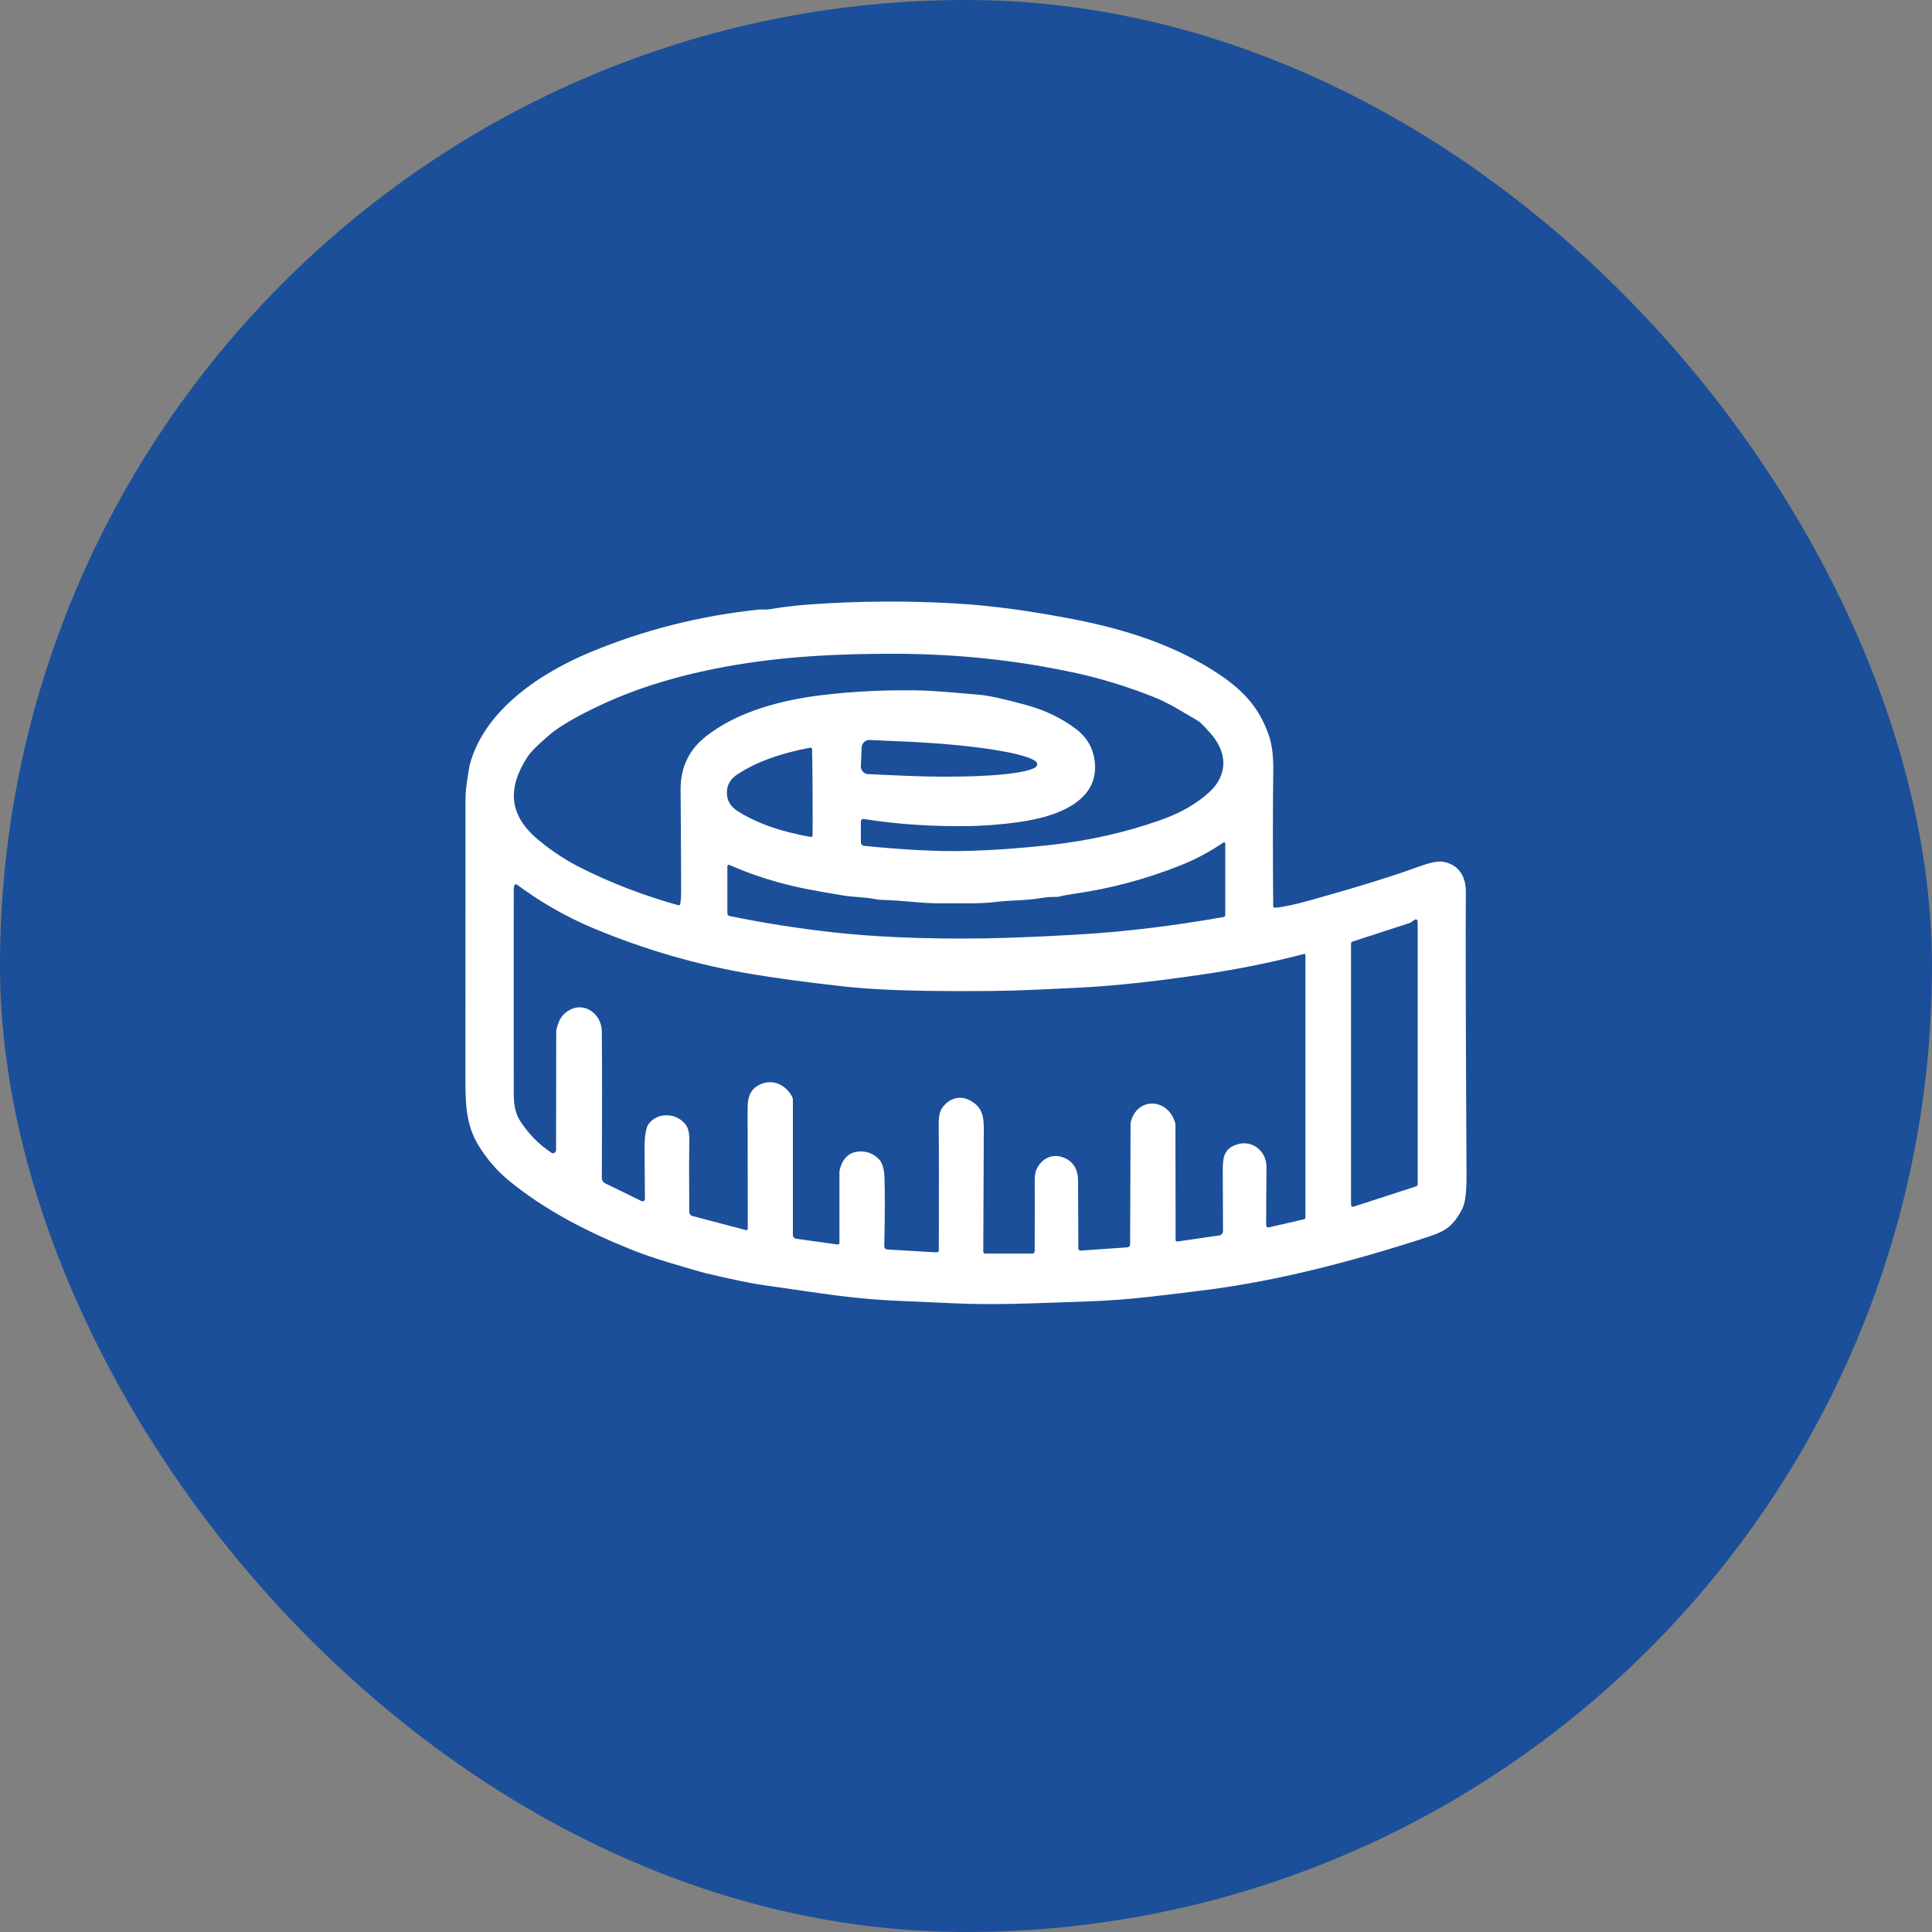
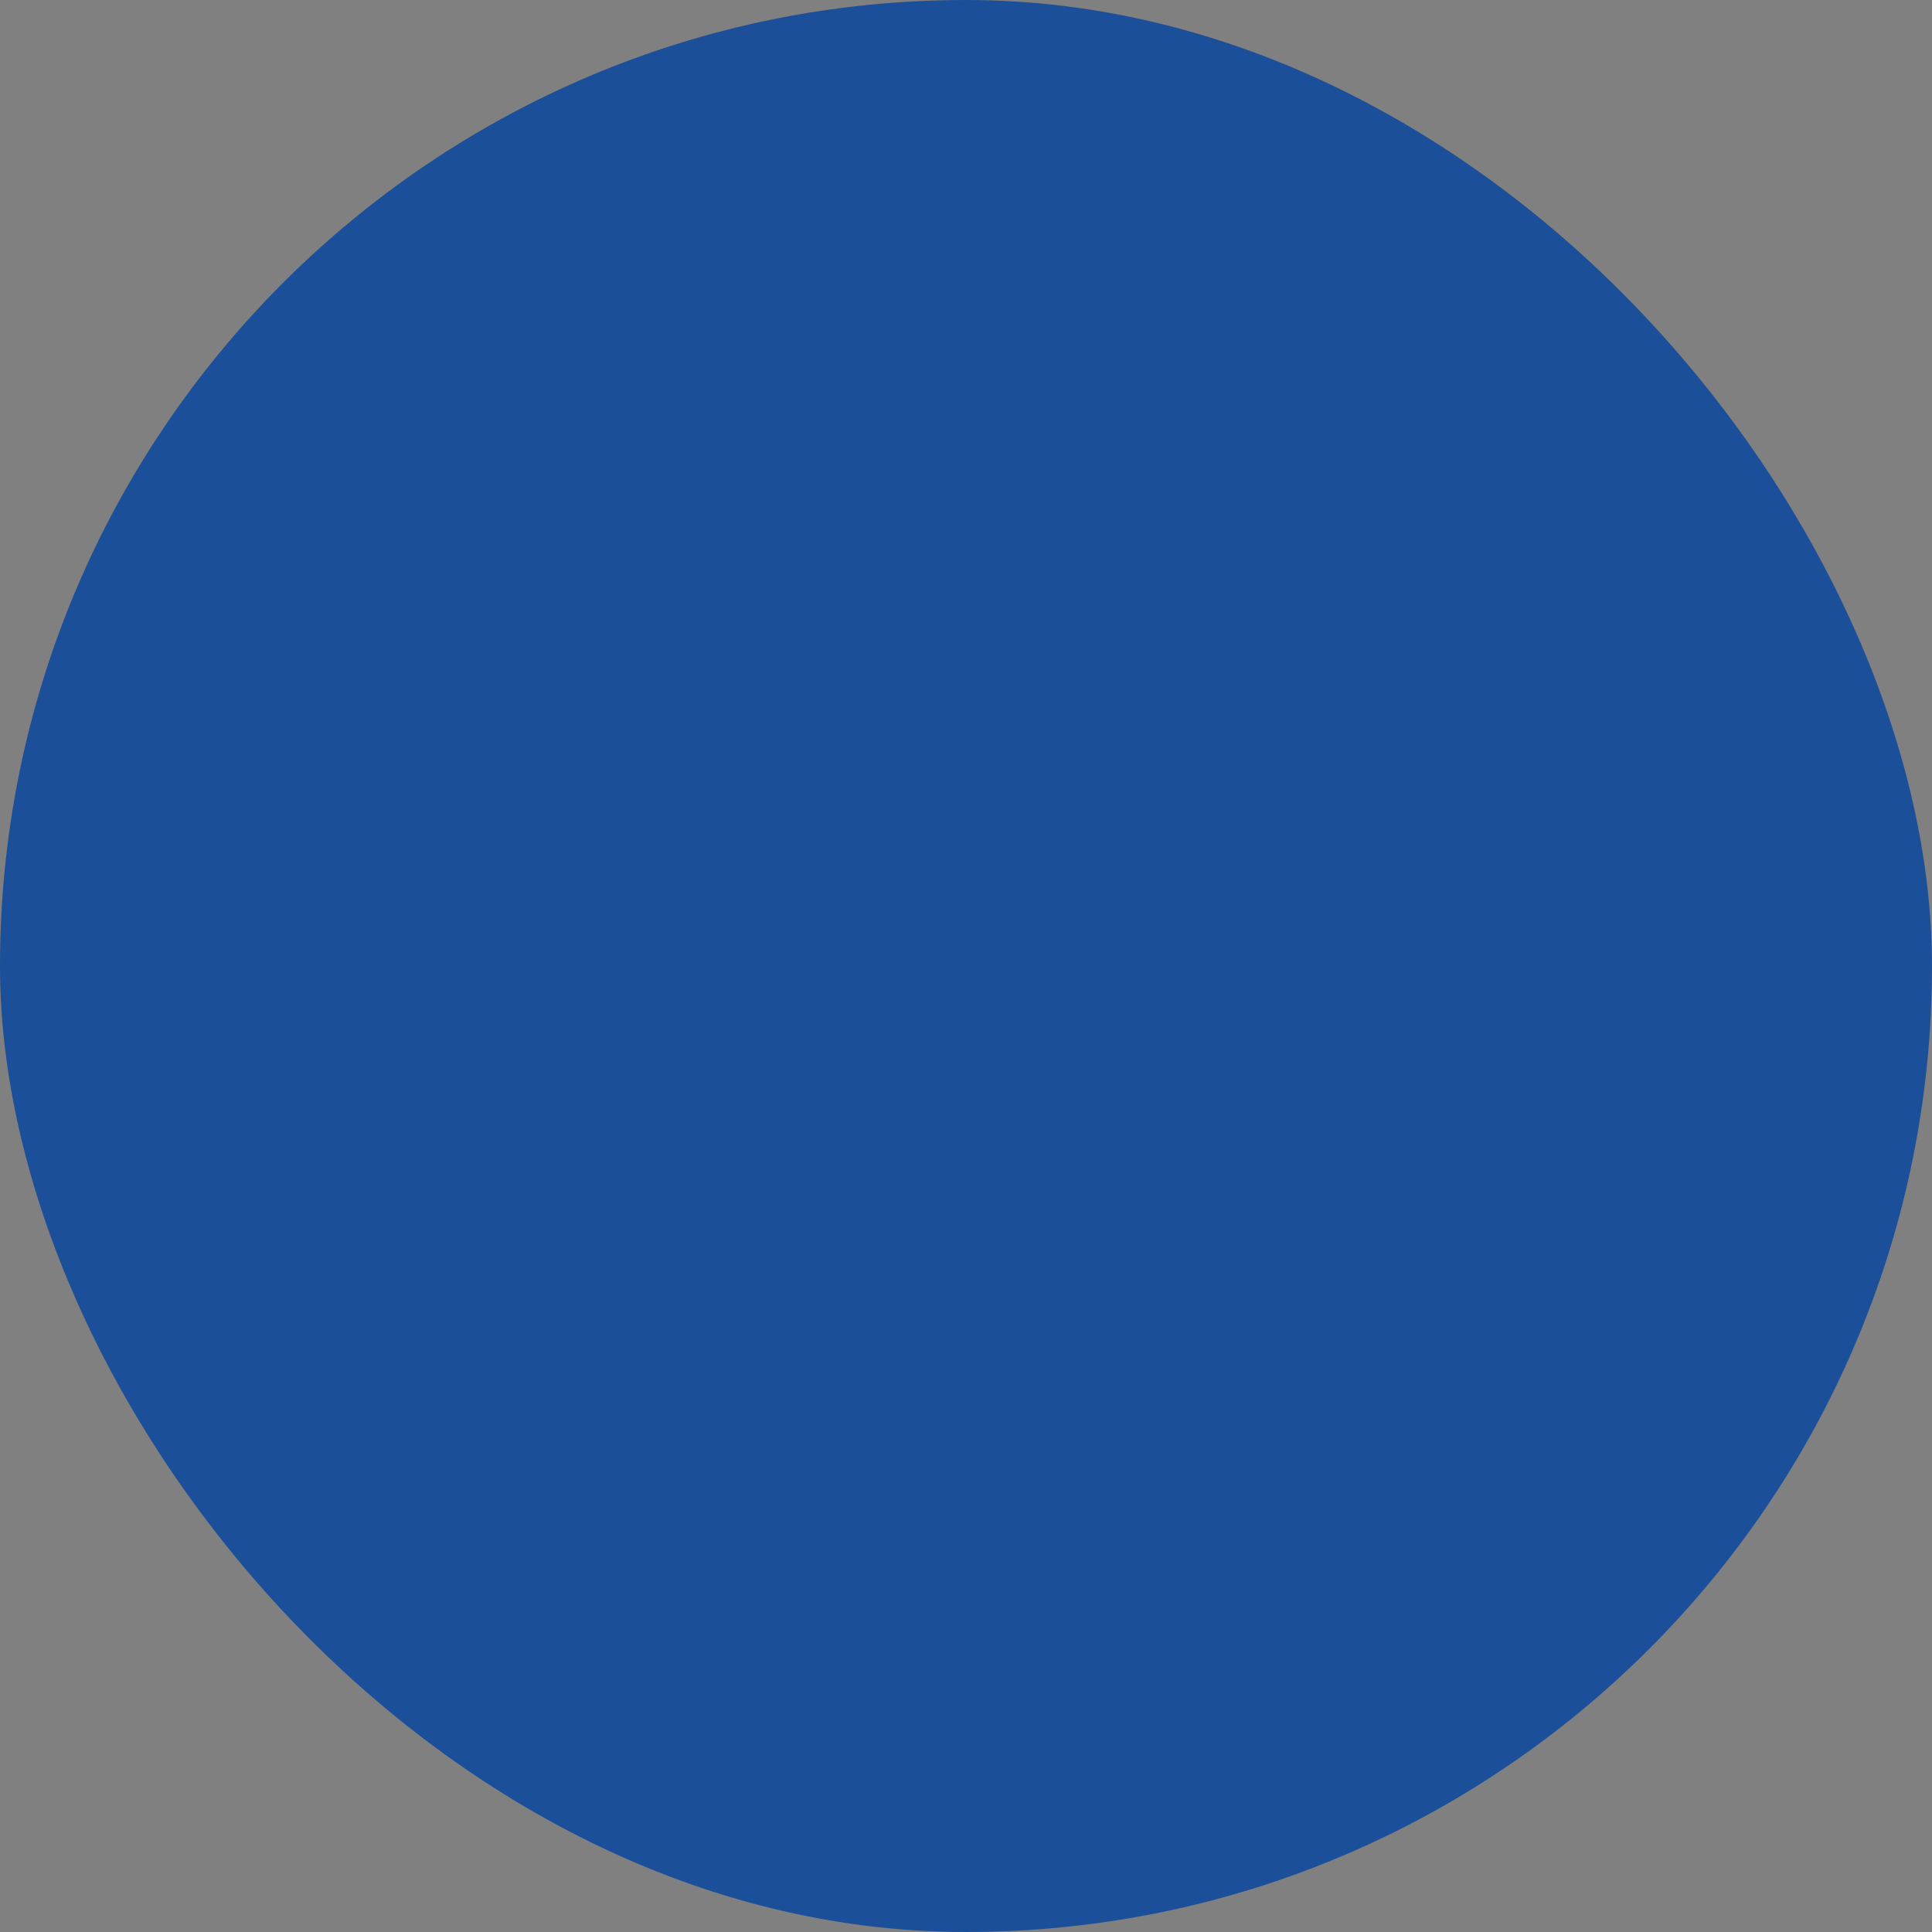
<svg xmlns="http://www.w3.org/2000/svg" width="220" height="220" viewBox="0 0 220 220" fill="none">
  <rect x="0" y="0" width="220" height="220" fill="#808080" stroke="none" />
  <rect width="220" height="220" rx="110" fill="#1B4F99" />
  <g clip-path="url(#clip0_4875_6864)">
-     <path d="M145.174 103.362C146.079 103.296 147.364 103.031 149.03 102.564C154.386 101.07 158.549 99.783 161.518 98.701C162.793 98.237 163.698 98.042 164.226 98.12C166.073 98.381 166.937 99.764 166.919 101.589C166.878 105.382 166.904 116.114 166.996 133.777C167.007 135.657 166.856 136.918 166.546 137.57C166.128 138.442 165.626 139.137 165.031 139.663C164.562 140.079 163.794 140.461 162.723 140.811C153.396 143.864 145.1 145.869 137.834 146.826C135.769 147.098 133.45 147.382 130.879 147.672C128.533 147.941 126.21 148.114 123.905 148.191C117.522 148.408 113.348 148.636 108.443 148.401C107.368 148.349 105.237 148.253 102.049 148.117C99.364 148 96.394 147.705 93.14 147.234C89.202 146.664 87.019 146.351 86.594 146.289C85.457 146.123 83.374 145.689 80.345 144.979C79.898 144.872 78.49 144.464 76.123 143.754C74.549 143.279 73.164 142.805 71.964 142.323C66.888 140.285 62.053 137.816 57.905 134.402C56.62 133.339 55.512 132.066 54.577 130.58C52.885 127.887 53 125.322 53 121.411C53.004 109.907 53.004 99.772 53.007 90.997C53.007 90.442 53.063 89.794 53.17 89.051C53.329 87.944 53.436 87.296 53.484 87.108C55.15 80.821 61.595 76.59 67.328 74.221C73.397 71.715 79.761 70.111 86.413 69.412C86.779 69.376 87.171 69.449 87.514 69.39C89.047 69.129 90.68 68.934 92.412 68.813C97.86 68.434 103.305 68.401 108.753 68.713C112.839 68.949 117.408 69.563 122.461 70.556C128.386 71.723 134.044 73.555 138.968 76.884C141.772 78.775 143.526 80.828 144.531 83.882C144.856 84.864 145.007 86.148 144.989 87.737C144.933 92.075 144.933 97.222 144.982 103.182C144.982 103.289 145.07 103.37 145.174 103.362ZM98.027 93.554V95.916C98.027 96.122 98.182 96.295 98.389 96.317C102.98 96.781 106.84 96.975 109.961 96.898C112.99 96.825 116.189 96.6 119.561 96.225C124.042 95.725 128.264 94.768 132.22 93.359C134.425 92.575 136.242 91.534 137.672 90.236C139.903 88.208 139.744 85.641 137.83 83.492C137.114 82.686 136.656 82.223 136.453 82.105C134.606 81.031 133.099 80.034 131.145 79.276C128.212 78.135 125.349 77.26 122.557 76.649C115.919 75.196 109.071 74.464 102.016 74.445C95.644 74.43 89.136 74.725 82.661 75.909C77.338 76.881 72.625 78.319 68.528 80.225C65.743 81.524 63.76 82.671 62.574 83.676C61.259 84.791 60.417 85.637 60.048 86.207C57.75 89.776 57.938 92.833 61.278 95.618C62.796 96.887 64.417 97.954 66.135 98.819C69.574 100.548 73.275 101.968 77.242 103.083C77.342 103.108 77.445 103.042 77.46 102.939C77.53 102.501 77.563 102.056 77.563 101.611C77.56 99.032 77.537 95.14 77.501 89.927C77.482 87.403 78.45 85.372 80.407 83.838C84.079 80.957 89.114 79.692 93.698 79.143C97.059 78.742 100.549 78.566 104.169 78.61C106.663 78.643 108.96 78.908 111.424 79.103C112.499 79.188 114.316 79.581 116.872 80.284C119 80.869 120.872 81.77 122.494 82.988C123.839 83.996 124.57 85.335 124.684 87.002C124.969 90.997 120.92 92.649 117.711 93.315C115.805 93.712 112.924 94.021 110.434 94.065C106.249 94.139 102.23 93.87 98.37 93.263C98.189 93.234 98.027 93.374 98.027 93.554ZM98.119 85.1L98.027 87.245C98.004 87.727 98.381 88.135 98.861 88.153L102.854 88.33C111.235 88.694 118.065 88.131 118.11 87.072V87.013C118.158 85.957 111.405 84.805 103.024 84.441L99.031 84.264C98.551 84.246 98.141 84.618 98.119 85.1ZM82.772 90.276C82.772 91.141 83.17 91.825 83.95 92.329C86.081 93.709 88.87 94.702 92.323 95.302C92.427 95.32 92.523 95.243 92.527 95.136C92.545 94.463 92.545 92.826 92.53 90.221C92.516 87.616 92.497 85.975 92.471 85.306C92.464 85.199 92.368 85.122 92.264 85.14C88.822 85.78 86.04 86.803 83.924 88.208C83.152 88.72 82.768 89.412 82.772 90.276ZM139.522 96.045C139.522 95.934 139.397 95.872 139.308 95.934C137.827 96.961 136.216 97.822 134.473 98.521C130.572 100.084 126.557 101.162 122.424 101.762C121.471 101.902 120.906 102.005 120.725 102.071C120.606 102.119 120.485 102.137 120.359 102.133C119.75 102.115 119.114 102.163 118.457 102.277C116.728 102.571 115.251 102.479 113.463 102.7C111.501 102.947 109.2 102.844 107.191 102.866C105.063 102.888 102.799 102.523 100.409 102.472C100.195 102.472 99.981 102.446 99.77 102.402C98.44 102.133 97.273 102.178 95.929 101.957C94.144 101.663 92.763 101.416 91.781 101.221C88.707 100.61 85.8 99.702 83.056 98.491C82.949 98.443 82.827 98.524 82.827 98.642V104.032C82.827 104.161 82.919 104.275 83.045 104.3C86.794 105.077 90.706 105.695 94.772 106.155C96.992 106.408 99.427 106.592 102.079 106.714C109.126 107.03 115.177 106.868 123.17 106.39C128.193 106.088 133.586 105.434 139.349 104.422C139.448 104.403 139.522 104.315 139.522 104.216V96.045ZM58.581 100.82C58.529 100.967 58.504 101.107 58.504 101.239C58.492 103.473 58.492 111.287 58.504 124.686C58.507 125.657 58.673 126.768 59.172 127.552C60.129 129.06 61.329 130.296 62.777 131.256C63.01 131.411 63.32 131.245 63.32 130.966L63.339 117.438C63.339 117.361 63.346 117.287 63.365 117.217C63.557 116.437 63.819 115.878 64.155 115.543C65.987 113.708 68.514 115.139 68.532 117.512C68.565 121.805 68.565 127.346 68.532 134.137C68.532 134.395 68.68 134.634 68.913 134.748L73.05 136.768C73.231 136.856 73.441 136.723 73.441 136.525C73.43 135.44 73.415 133.615 73.397 131.043C73.386 129.457 73.533 128.446 73.84 128.015C74.83 126.621 77.094 126.654 78.139 128.151C78.394 128.516 78.516 129.119 78.498 129.961C78.465 131.319 78.461 134.005 78.487 138.011C78.49 138.225 78.635 138.412 78.845 138.467L84.966 140.079C85.058 140.104 85.15 140.031 85.15 139.935C85.139 134.862 85.132 130.282 85.132 126.194C85.132 125.035 85.379 124.145 86.358 123.589C87.843 122.754 89.435 123.45 90.192 124.877C90.255 124.995 90.288 125.124 90.288 125.252V140.638C90.288 140.848 90.443 141.028 90.654 141.057L95.367 141.712C95.485 141.727 95.589 141.635 95.589 141.517V133.468C95.589 133.383 95.6 133.295 95.622 133.21C95.966 131.827 96.763 131.128 98.008 131.117C98.81 131.109 99.508 131.411 100.103 132.022C100.479 132.408 100.686 133.122 100.719 134.156C100.775 135.991 100.767 138.578 100.694 141.918C100.694 142.106 100.838 142.268 101.026 142.279L106.644 142.61C106.788 142.617 106.906 142.503 106.906 142.36C106.925 134.696 106.921 130.013 106.888 128.313C106.869 127.327 106.977 126.65 107.206 126.286C107.915 125.157 109.208 124.634 110.456 125.308C111.838 126.051 112.052 127.073 112.026 128.758C112.026 128.85 112.007 133.438 111.967 142.522C111.967 142.647 112.07 142.75 112.196 142.75H117.544C117.696 142.75 117.818 142.628 117.821 142.477C117.836 137.868 117.836 135.3 117.825 134.774C117.807 134.067 117.866 133.556 117.999 133.236C118.527 131.967 119.812 131.264 121.172 131.838C122.228 132.283 122.756 133.159 122.76 134.468C122.771 136.918 122.782 139.483 122.793 142.165C122.793 142.305 122.915 142.419 123.055 142.408L128.393 142.036C128.559 142.025 128.685 141.889 128.688 141.723L128.74 127.923C128.74 127.894 128.74 127.864 128.748 127.839C129.409 124.918 132.977 124.958 133.819 127.864C133.837 127.934 133.849 128.004 133.849 128.078L133.867 141.193C133.867 141.304 133.963 141.388 134.074 141.374L138.831 140.682C139.083 140.645 139.267 140.432 139.264 140.178C139.264 140.005 139.253 137.698 139.238 133.258C139.234 131.772 139.4 130.775 140.874 130.315C142.691 129.748 144.235 131.172 144.217 132.894C144.191 135.557 144.18 137.768 144.18 139.531C144.18 139.685 144.324 139.799 144.479 139.766L148.502 138.839C148.59 138.821 148.653 138.743 148.653 138.651V108.759C148.653 108.671 148.568 108.609 148.483 108.631C144.778 109.598 140.955 110.371 137.014 110.952C132.175 111.662 127.288 112.265 122.424 112.49C120.906 112.56 119.365 112.63 117.803 112.707C114.829 112.85 110.925 112.891 106.083 112.836C101.99 112.788 98.61 112.615 95.94 112.313C92.039 111.875 88.678 111.427 85.859 110.963C79.584 109.933 73.474 108.174 67.531 105.684C64.469 104.4 61.581 102.752 58.866 100.732C58.766 100.658 58.622 100.702 58.581 100.82ZM161.282 135.083C161.371 135.05 161.433 134.965 161.433 134.869V104.915C161.433 104.735 161.23 104.628 161.083 104.735L160.621 105.062C160.621 105.062 160.584 105.084 160.562 105.091L153.994 107.225C153.906 107.258 153.843 107.343 153.843 107.439V137.194C153.843 137.345 153.991 137.452 154.135 137.404L161.282 135.083Z" fill="white" />
-   </g>
+     </g>
  <defs>
    <clipPath id="clip0_4875_6864">
-       <rect width="114" height="80" fill="white" transform="translate(53 68.5)" />
-     </clipPath>
+       </clipPath>
  </defs>
</svg>